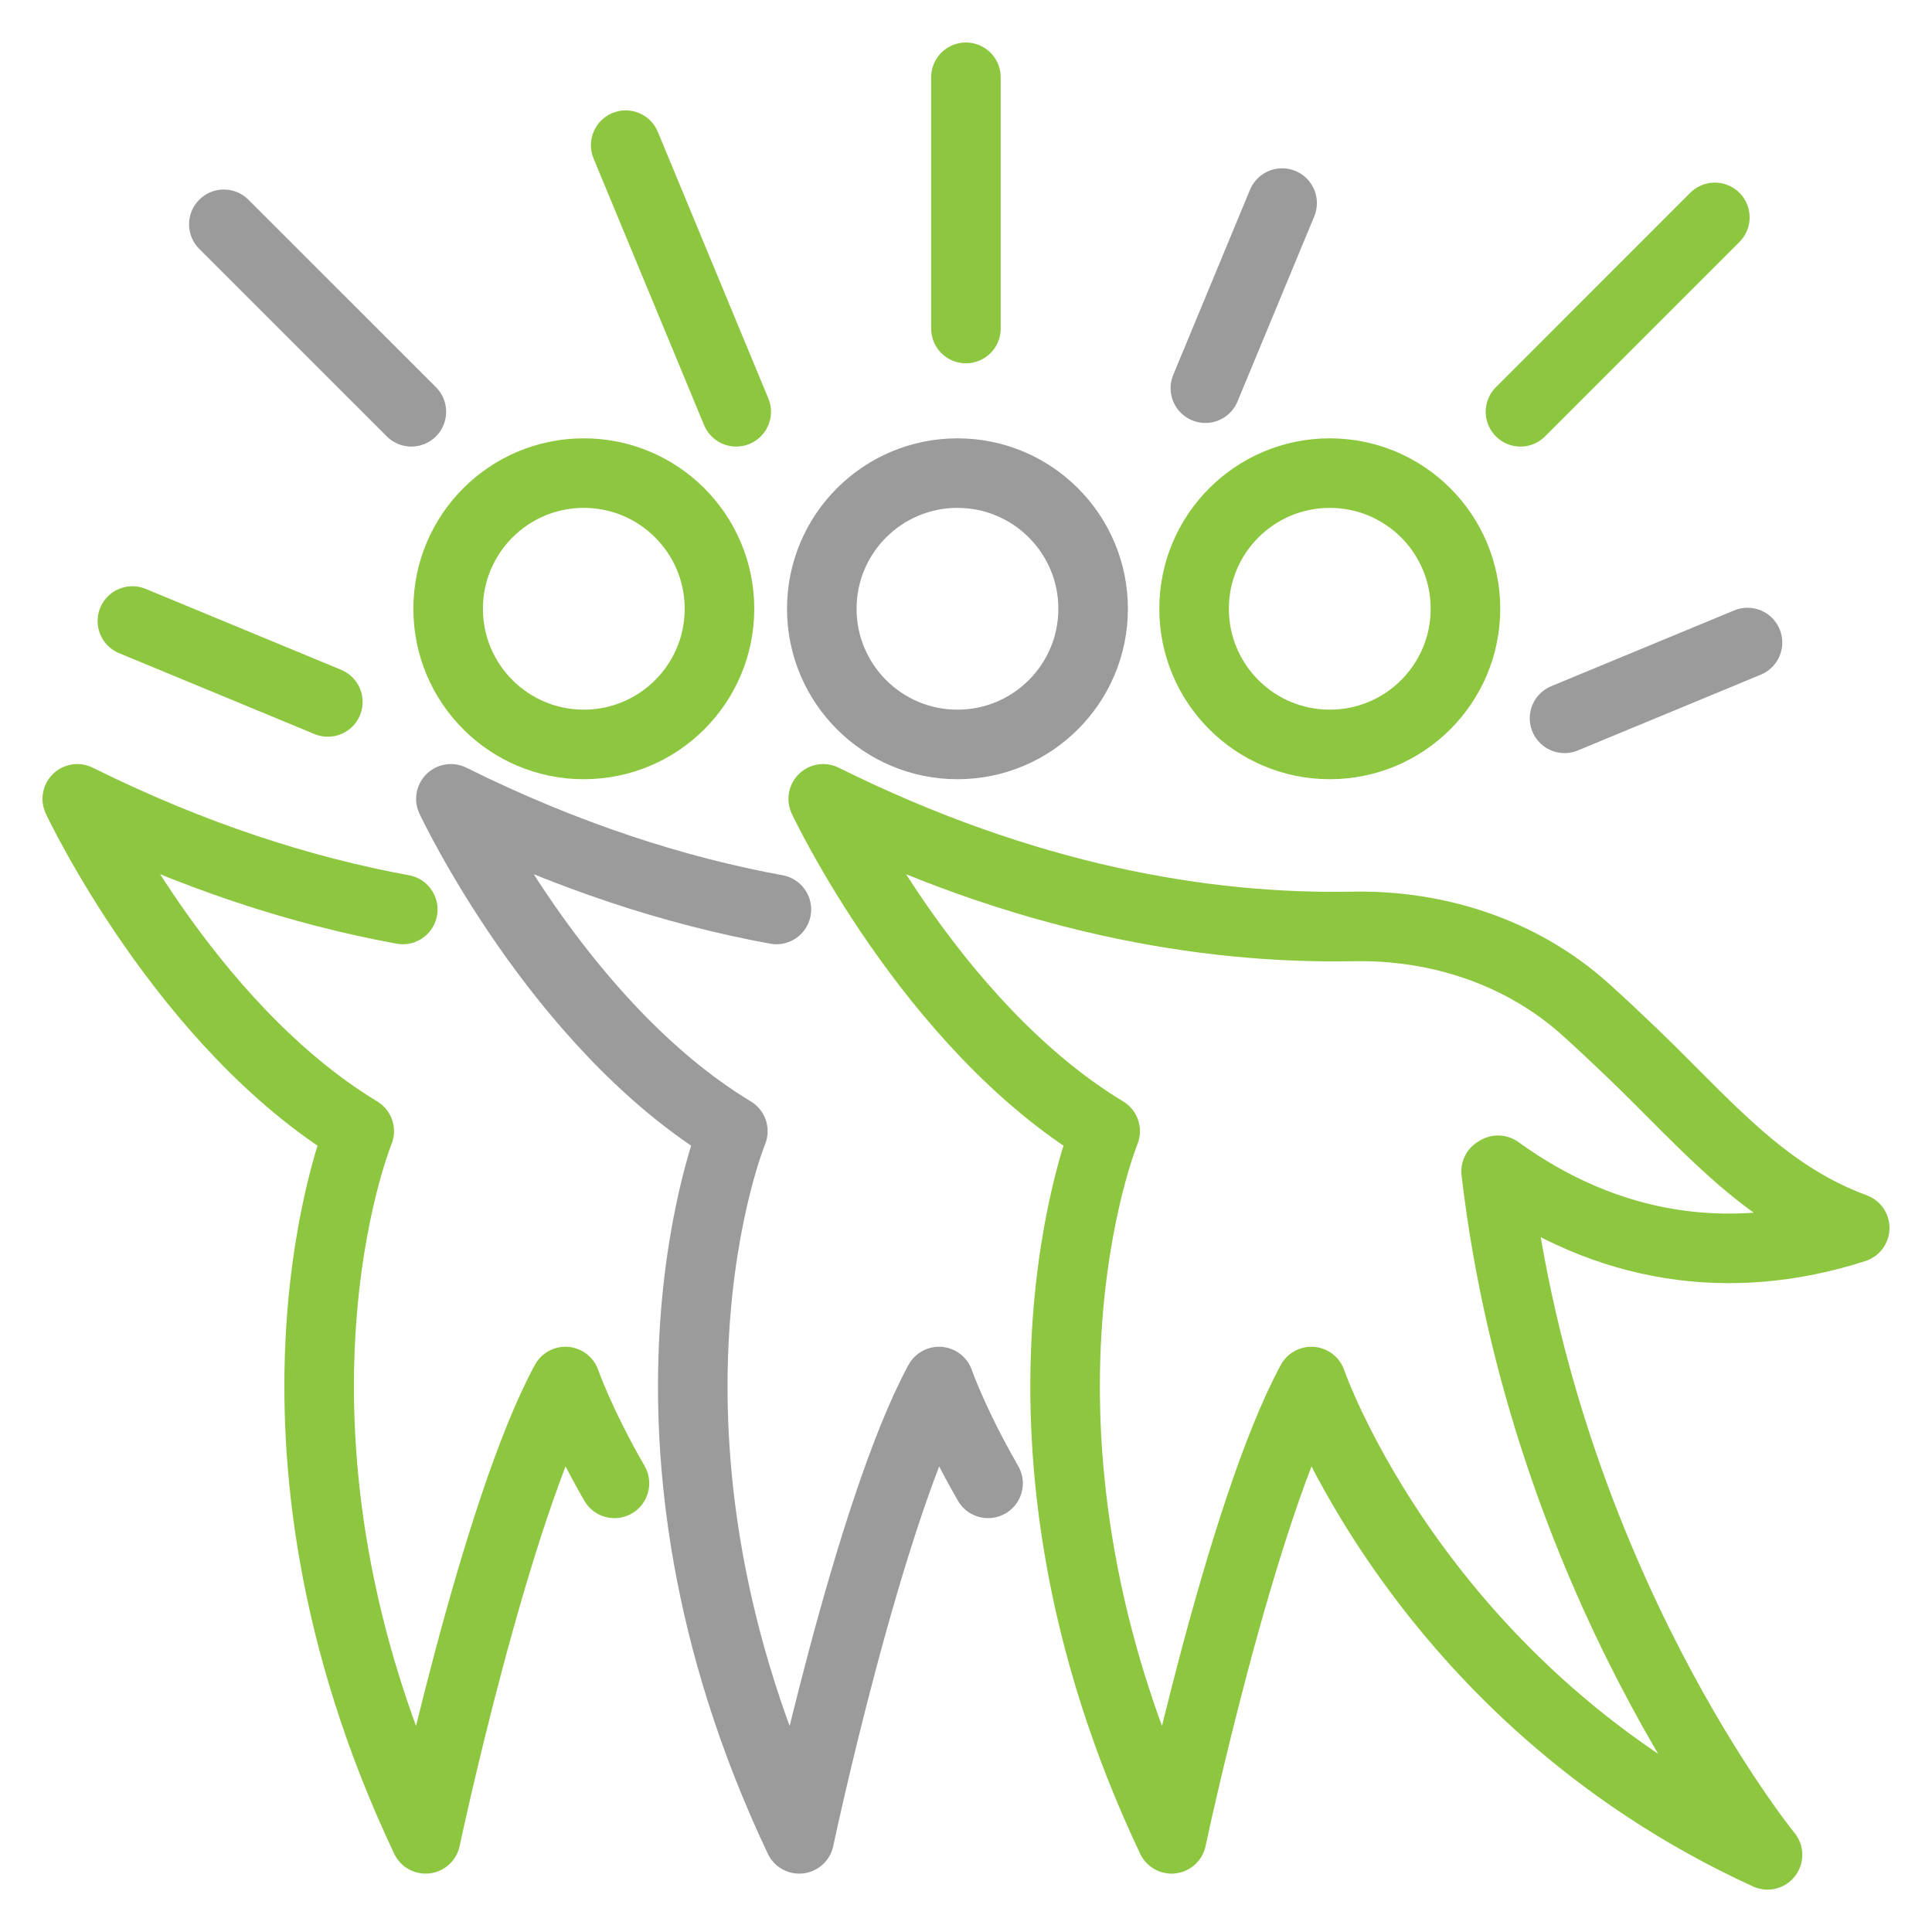
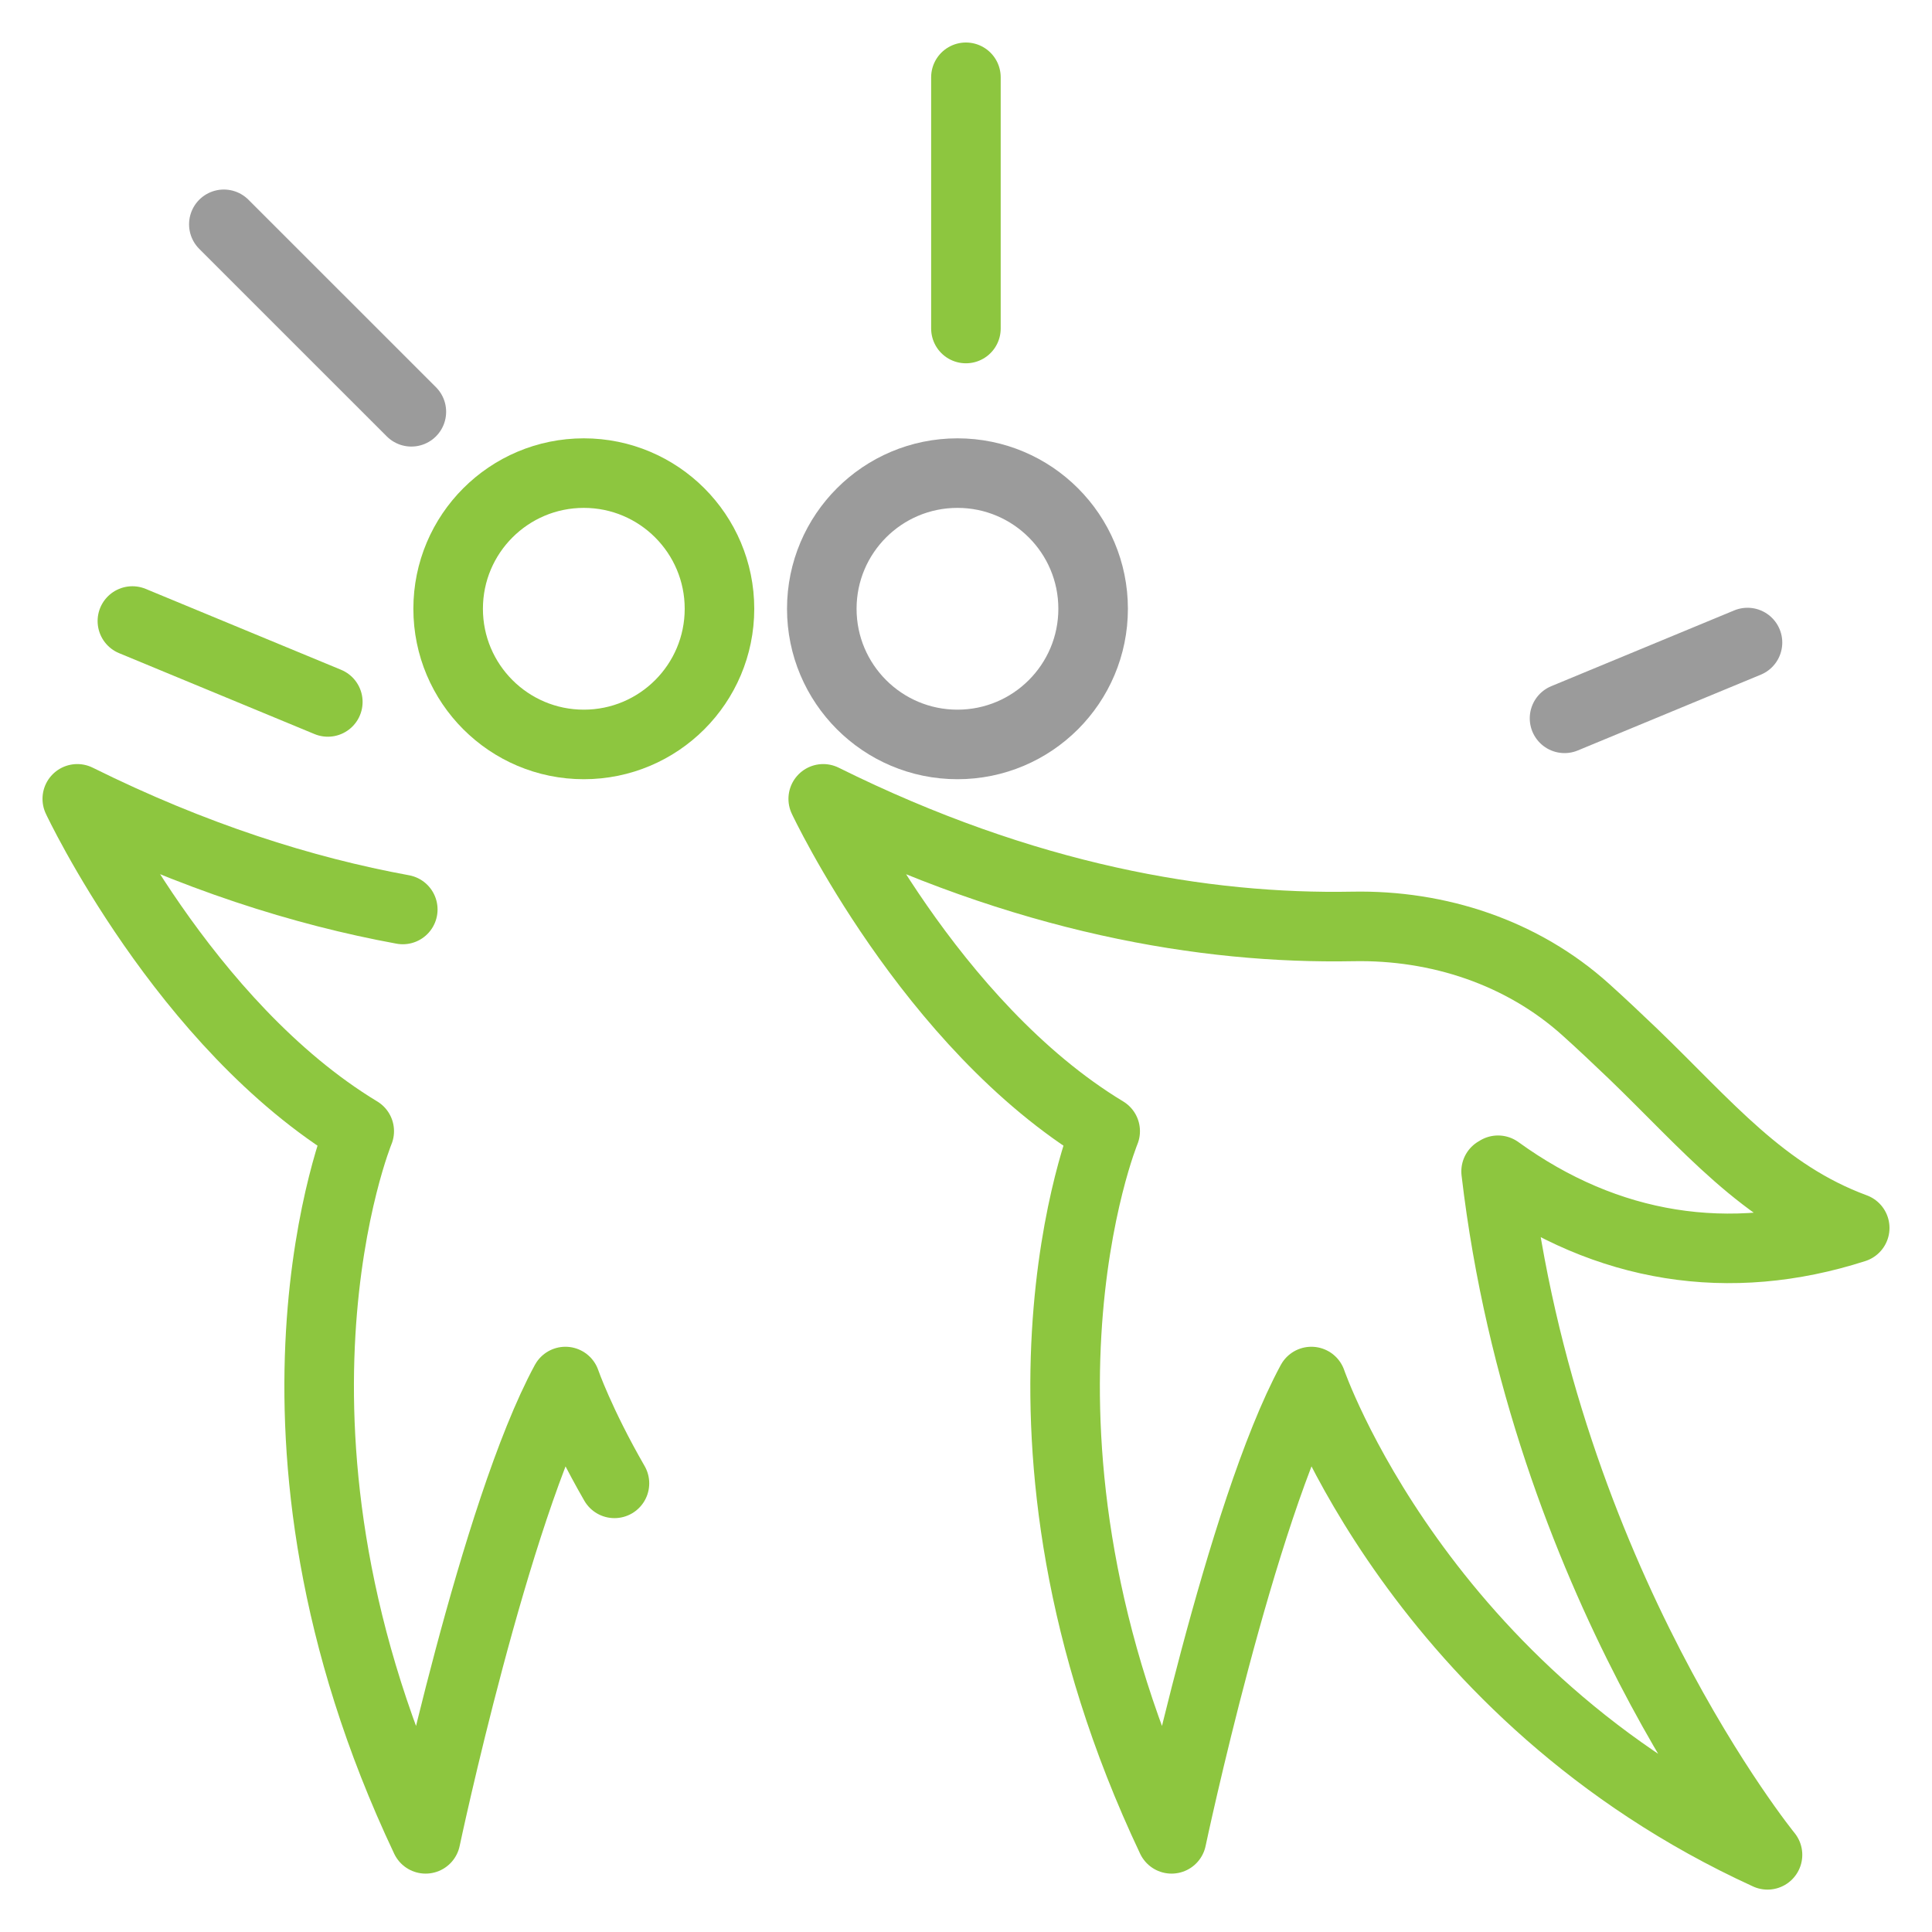
<svg xmlns="http://www.w3.org/2000/svg" width="50" height="50" viewBox="0 0 50 50" fill="none">
  <g id="Group 16636">
    <g id="Group">
      <path id="Vector" d="M21.305 20.674C21.305 20.674 24.054 26.526 28.602 29.275C28.602 29.275 25.368 37.128 30.32 47.589C30.32 47.589 32.109 39.129 33.938 35.754C33.938 35.754 36.728 43.88 45.743 48.003C45.743 48.003 39.962 40.918 38.719 30.316C38.719 30.316 38.739 30.306 38.769 30.286C41.589 32.327 44.766 32.819 48 31.779C45.615 30.899 44.187 29.124 42.266 27.274C41.861 26.887 41.454 26.501 41.039 26.128C39.395 24.648 37.224 23.934 35.012 23.976C31.176 24.049 26.525 23.265 21.305 20.674Z" stroke="#8DC63F" stroke-width="1.8" stroke-linejoin="round" />
-       <path id="Vector_2" d="M34.415 19.266C36.354 19.266 37.926 17.694 37.926 15.755C37.926 13.816 36.354 12.244 34.415 12.244C32.475 12.244 30.903 13.816 30.903 15.755C30.903 17.694 32.475 19.266 34.415 19.266Z" stroke="#8DC63F" stroke-width="1.8" stroke-linejoin="round" />
-       <path id="Vector_3" d="M20.093 23.537C17.506 23.063 14.683 22.169 11.669 20.674C11.669 20.674 14.418 26.526 18.966 29.275C18.966 29.275 15.732 37.128 20.684 47.589C20.684 47.589 22.473 39.129 24.302 35.754C24.302 35.754 24.671 36.826 25.571 38.389" stroke="#9B9B9B" stroke-width="1.8" stroke-linecap="round" stroke-linejoin="round" />
      <path id="Vector_4" d="M24.779 19.266C26.718 19.266 28.29 17.694 28.29 15.755C28.29 13.816 26.718 12.244 24.779 12.244C22.84 12.244 21.268 13.816 21.268 15.755C21.268 17.694 22.84 19.266 24.779 19.266Z" stroke="#9B9B9B" stroke-width="1.8" stroke-linecap="round" stroke-linejoin="round" />
      <path id="Vector_5" d="M10.424 23.537C7.837 23.063 5.014 22.169 2 20.674C2 20.674 4.749 26.526 9.297 29.275C9.297 29.275 6.063 37.128 11.015 47.589C11.015 47.589 12.804 39.129 14.633 35.754C14.633 35.754 15.002 36.826 15.902 38.389" stroke="#8DC63F" stroke-width="1.8" stroke-linecap="round" stroke-linejoin="round" />
      <path id="Vector_6" d="M15.109 19.266C17.048 19.266 18.62 17.694 18.62 15.755C18.62 13.816 17.048 12.244 15.109 12.244C13.17 12.244 11.598 13.816 11.598 15.755C11.598 17.694 13.17 19.266 15.109 19.266Z" stroke="#8DC63F" stroke-width="1.8" stroke-linecap="round" stroke-linejoin="round" />
      <path id="Vector_7" d="M24.998 8.502V2" stroke="#8DC63F" stroke-width="1.8" stroke-linecap="round" stroke-linejoin="round" />
-       <path id="Vector_8" d="M44.38 5.626L39.35 10.657" stroke="#8DC63F" stroke-width="1.8" stroke-linecap="round" stroke-linejoin="round" />
      <path id="Vector_9" d="M10.646 10.657L5.793 5.805" stroke="#9B9B9B" stroke-width="1.8" stroke-linecap="round" stroke-linejoin="round" />
-       <path id="Vector_10" d="M19.053 10.657L16.193 3.757" stroke="#8DC63F" stroke-width="1.8" stroke-linecap="round" stroke-linejoin="round" />
      <path id="Vector_11" d="M45.225 16.629L40.49 18.59" stroke="#9B9B9B" stroke-width="1.8" stroke-linecap="round" stroke-linejoin="round" />
-       <path id="Vector_12" d="M33.181 5.256L31.195 10.046" stroke="#9B9B9B" stroke-width="1.8" stroke-linecap="round" stroke-linejoin="round" />
      <path id="Vector_13" d="M8.484 18.166L3.426 16.072" stroke="#8DC63F" stroke-width="1.8" stroke-linecap="round" stroke-linejoin="round" />
    </g>
  </g>
</svg>